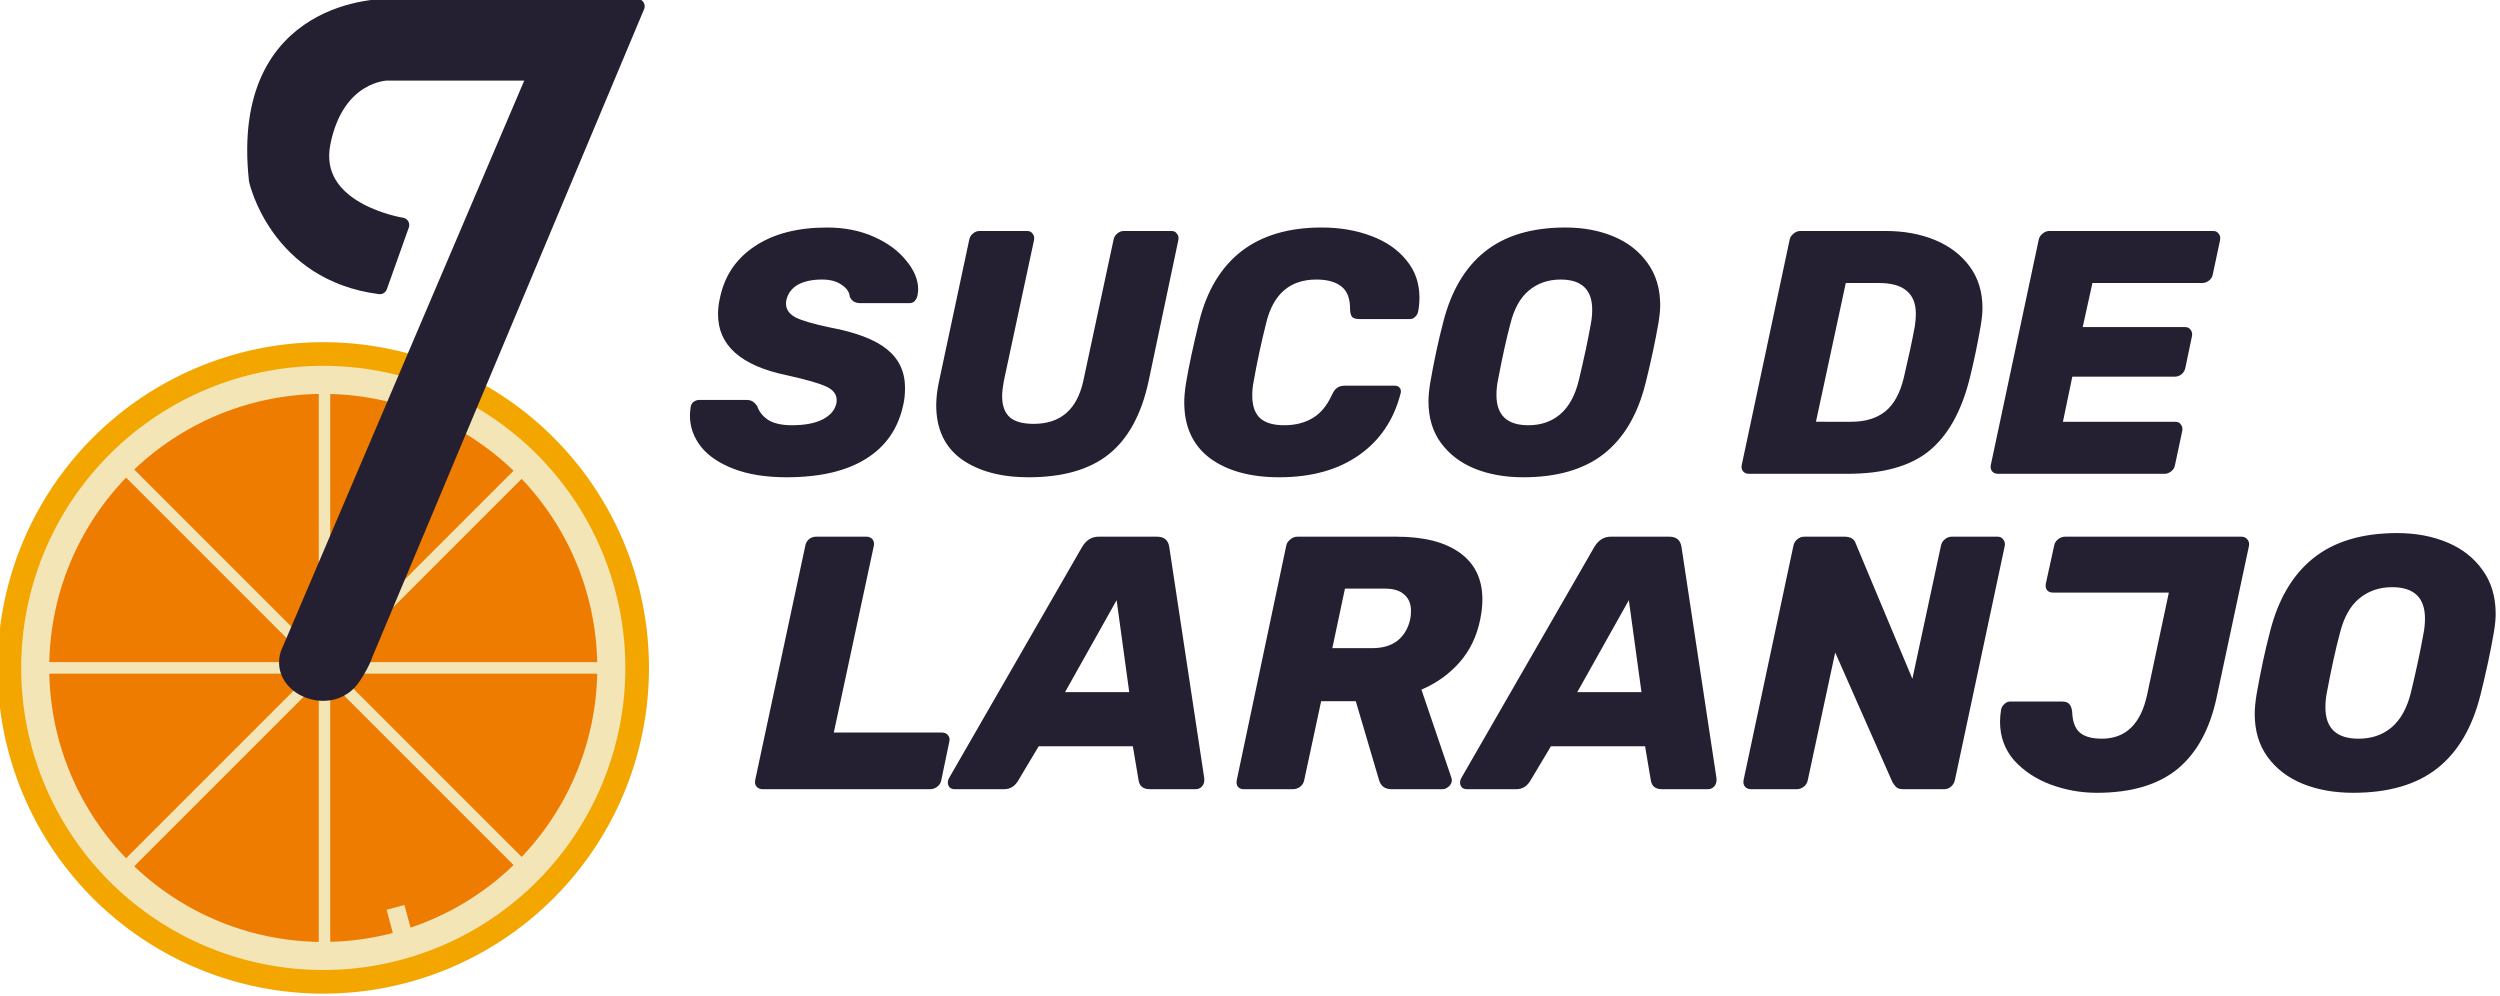
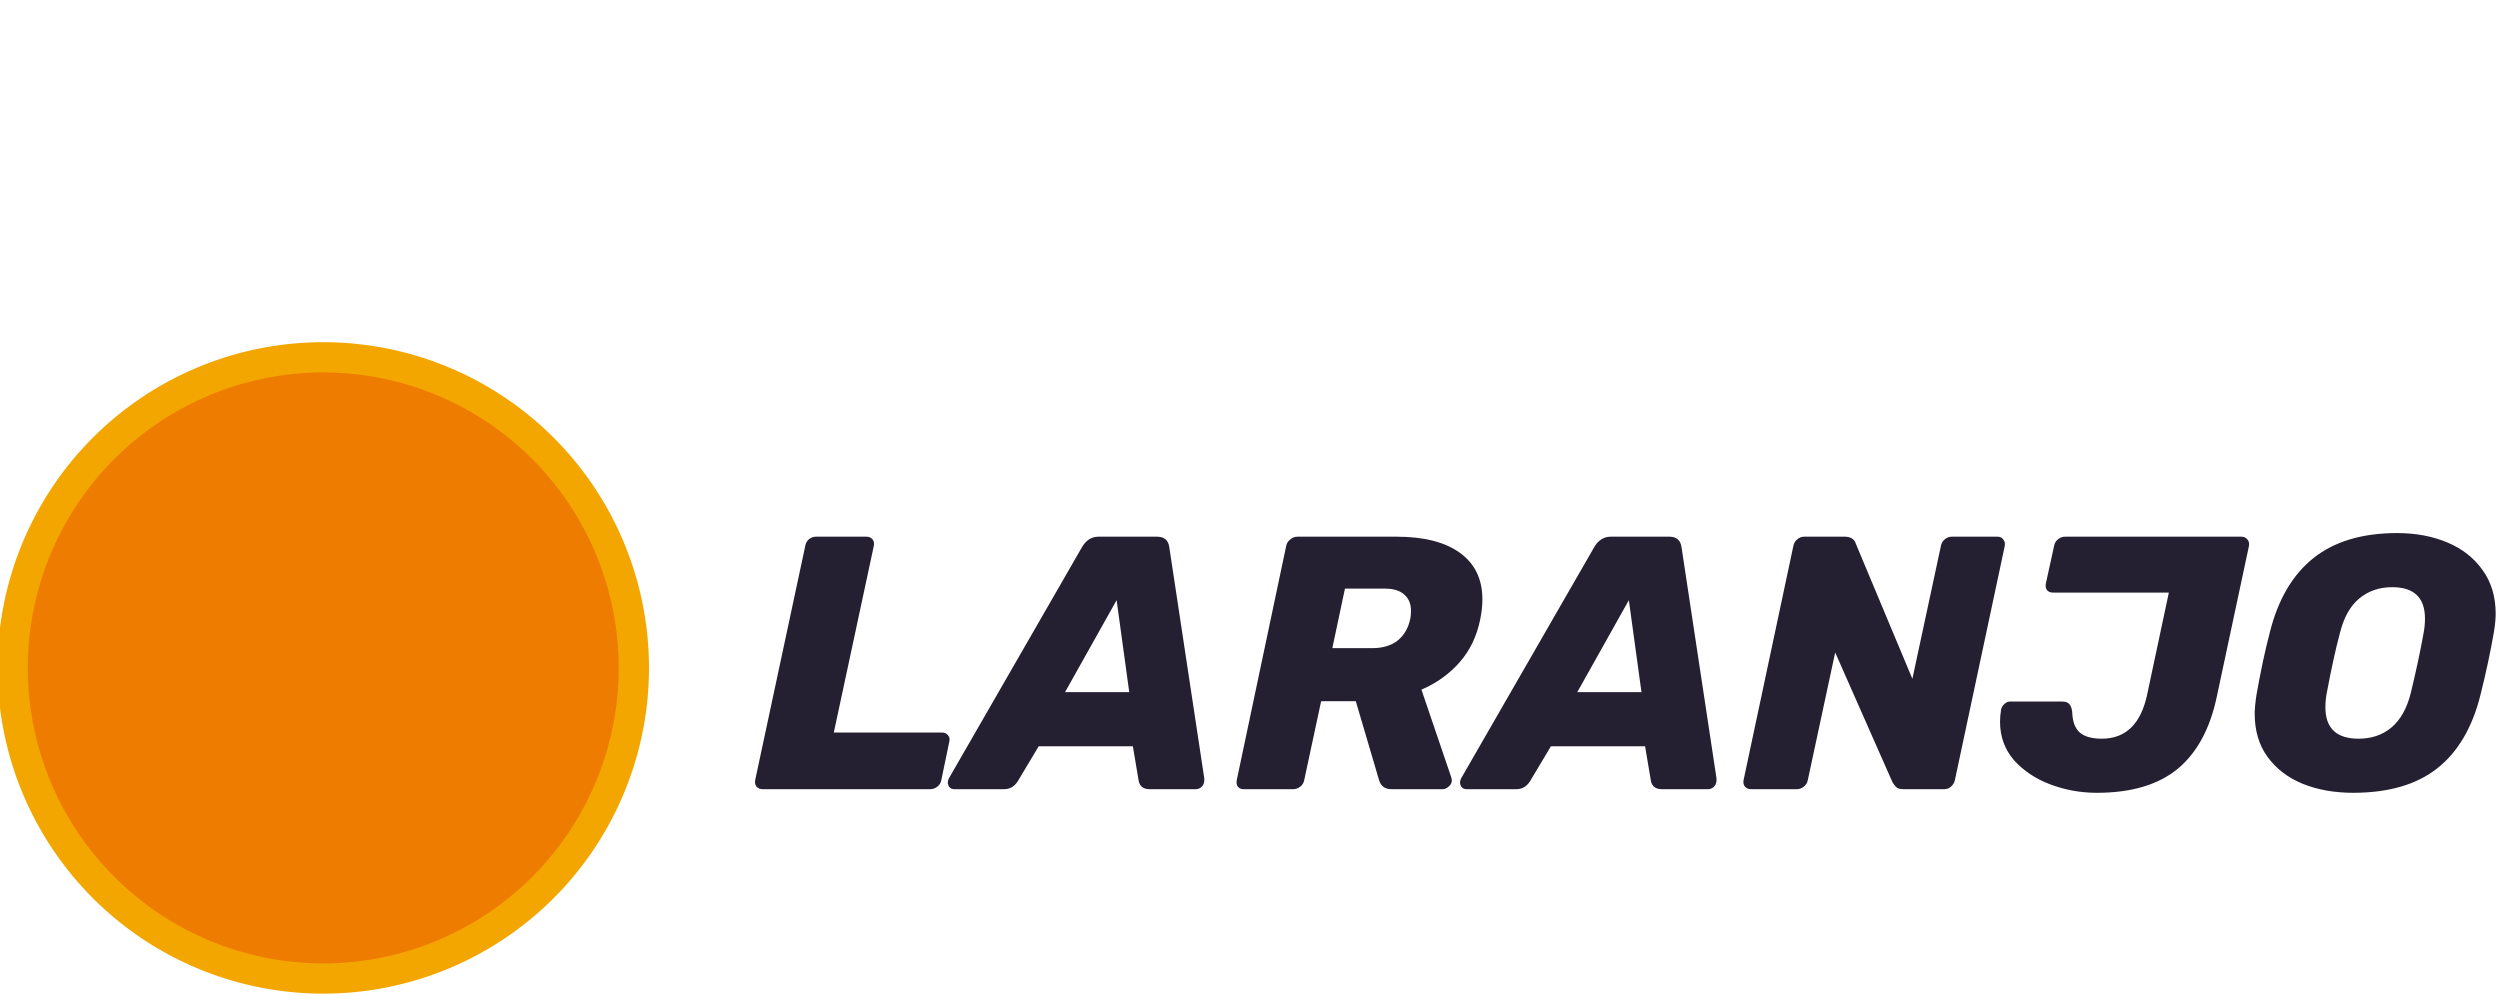
<svg xmlns="http://www.w3.org/2000/svg" width="1024" height="407.761" viewBox="0 0 270.933 107.887">
  <path style="fill:#ee7c01;stroke:#f3a600;stroke-width:7.039;stroke-linecap:round;stroke-linejoin:round" d="M925.507 511.385a72.232 72.232 0 0 1-72.232 72.232 72.232 72.232 0 0 1-72.232-72.232 72.232 72.232 0 0 1 72.232-72.232 72.232 72.232 0 0 1 72.232 72.232z" transform="matrix(.466 0 0 .466 -362.594 -165.921)" />
-   <path style="fill:#ee7c01;stroke:#f3e5b6;stroke-width:6.528;stroke-linecap:round;stroke-linejoin:round" d="M920.263 511.385a66.988 66.988 0 0 1-66.988 66.988 66.988 66.988 0 0 1-66.988-66.989 66.988 66.988 0 0 1 66.988-66.987 66.988 66.988 0 0 1 66.988 66.987z" transform="matrix(.466 0 0 .466 -362.594 -165.921)" />
-   <path style="fill:none;stroke:#f3e5b6;stroke-width:2.67;stroke-linecap:butt;stroke-linejoin:miter;stroke-miterlimit:4;stroke-dasharray:none;stroke-opacity:1" d="M853.563 445.442v132.645M785.954 511.38h134.71M806.093 463.91l93.658 93.657M804.499 560.445l95.778-95.778" transform="matrix(.466 0 0 .466 -362.594 -165.921)" />
-   <path style="fill:#f3e5b6;fill-opacity:1;stroke:none;stroke-width:.766px;stroke-linecap:butt;stroke-linejoin:miter;stroke-opacity:1" d="m869.59 573.54-1.586-5.916 4.154-1.113 1.646 6.144z" transform="matrix(.466 0 0 .466 -362.594 -165.921)" />
-   <path style="fill:#241f31;fill-opacity:1;stroke:#241f31;stroke-width:3.44;stroke-linecap:round;stroke-linejoin:round;stroke-miterlimit:4;stroke-dasharray:none;stroke-opacity:1;paint-order:normal" d="m863.178 508.005 63.128-150.493h-58.123s-34.953-.735-30.477 40.446c0 0 4.717 21.707 28.732 24.792l5.115-14.365s-21.543-3.337-18.29-19.22c3.253-15.884 14.746-16.084 14.746-16.084h34.607l-57.588 135.035c-2.462 7.99 10.268 13.135 15.31 5.37.972-1.497 2.064-3.22 2.84-5.481z" transform="matrix(.466 0 0 .466 -362.594 -165.921)" />
-   <path d="M961.056 467.049q-7.18 0-12.262-1.936-5.083-1.936-7.665-5.163-2.581-3.308-2.581-7.261 0-.646.161-1.936.081-.726.646-1.21.645-.485 1.371-.485h10.81q1.05 0 1.533.323.565.323 1.13 1.13.645 1.936 2.581 3.227 2.017 1.21 5.486 1.21 4.357 0 7.019-1.291 2.743-1.372 3.308-3.711.08-.323.08-.888 0-2.016-2.5-3.146-2.501-1.13-9.036-2.581-16.054-3.308-16.054-14.2 0-1.935.484-3.952 1.613-7.584 8.067-11.86 6.535-4.356 16.78-4.356 6.132 0 10.972 2.178 4.84 2.179 7.503 5.567 2.743 3.308 2.743 6.696 0 .403-.161 1.371-.162.726-.646 1.291-.484.484-1.21.484H978.16q-1.774 0-2.42-1.452-.161-1.694-1.936-2.824-1.694-1.21-4.518-1.21-3.469 0-5.647 1.21-2.098 1.21-2.662 3.55-.081.323-.081.888 0 1.936 2.178 3.146 2.259 1.13 7.987 2.34 9.116 1.694 13.311 5.082t4.195 8.955q0 2.259-.403 3.953-1.775 8.31-8.713 12.585-6.857 4.276-18.394 4.276zM1017.286 467.049q-9.6 0-15.57-4.195-5.89-4.276-5.89-12.585 0-2.42.646-5.486l7.019-32.916q.161-.887.807-1.452.726-.645 1.613-.645h11.053q.887 0 1.29.645.484.565.323 1.452l-7.019 32.754q-.403 2.178-.403 3.55 0 3.308 1.775 4.921 1.775 1.533 5.566 1.533 9.359 0 11.537-10.004l7.019-32.754q.16-.887.806-1.452.726-.645 1.614-.645h11.052q.888 0 1.29.645.485.565.324 1.452l-6.938 32.916q-2.501 11.536-9.278 16.941-6.696 5.325-18.636 5.325zM1075.614 467.049q-10.084 0-16.135-4.437-5.97-4.518-5.97-12.989 0-1.855.403-4.437.968-5.808 3.066-14.36 2.662-10.73 9.762-16.296 7.18-5.567 18.716-5.567 6.293 0 11.456 1.936 5.244 1.937 8.229 5.648 3.065 3.63 3.065 8.712 0 1.775-.322 3.308-.162.726-.726 1.21-.484.484-1.21.484h-11.618q-1.13 0-1.694-.403-.484-.484-.564-1.694.08-3.873-2.017-5.486-2.017-1.614-5.809-1.614-9.278 0-11.698 10.165-1.694 6.696-2.904 13.554-.323 1.613-.323 3.227 0 3.63 1.856 5.324 1.855 1.614 5.566 1.614 3.792 0 6.535-1.614 2.824-1.613 4.598-5.486.565-1.21 1.21-1.613.646-.484 1.775-.484h11.617q.727 0 1.13.484.403.484.242 1.21-2.34 9.278-9.681 14.44-7.341 5.164-18.555 5.164zM1132.328 467.049q-6.293 0-11.294-2.017-4.922-2.017-7.826-5.97t-2.904-9.68q0-1.695.403-4.277 1.372-7.825 2.985-13.956 2.743-10.972 9.681-16.539 7.019-5.647 18.797-5.647 6.212 0 11.214 2.098 5.002 2.097 7.906 6.212 2.904 4.033 2.904 9.761 0 1.694-.403 4.115-1.13 6.534-2.985 13.956-2.743 11.053-9.762 16.539-6.938 5.405-18.716 5.405zm1.21-12.101q4.357 0 7.341-2.501 3.066-2.582 4.357-7.826 1.775-7.341 2.824-13.23.322-1.614.322-3.308 0-7.019-7.341-7.019-4.357 0-7.422 2.582-2.985 2.5-4.276 7.745-1.371 5.082-2.904 13.23-.323 1.614-.323 3.308 0 7.019 7.422 7.019zM1184.847 466.242q-.887 0-1.371-.565-.485-.564-.323-1.452l11.133-52.358q.161-.887.887-1.452.726-.645 1.614-.645h19.846q6.373 0 11.456 2.097 5.082 2.098 8.067 6.132 2.985 4.033 2.985 9.68 0 1.695-.403 4.115-1.13 6.535-2.582 12.343-2.904 11.537-9.52 16.861-6.534 5.244-18.877 5.244zm23.718-12.101q5.002 0 7.987-2.42 2.985-2.42 4.276-7.745 1.694-7.18 2.581-12.02.242-1.614.242-2.905 0-3.63-2.178-5.405-2.097-1.775-6.454-1.775h-7.664l-6.938 32.27zM1242.771 466.242q-.887 0-1.371-.565-.484-.564-.323-1.452l11.133-52.358q.161-.887.888-1.452.726-.645 1.613-.645h38.078q.888 0 1.291.645.484.565.323 1.452l-1.694 7.987q-.161.888-.888 1.452-.726.565-1.613.565h-25.493l-2.26 10.246h23.8q.887 0 1.29.645.485.565.323 1.452l-1.533 7.342q-.16.887-.887 1.533-.726.564-1.613.564h-23.8l-2.178 10.488h26.139q.887 0 1.29.645.485.565.323 1.452l-1.694 7.987q-.161.888-.887 1.452-.726.565-1.533.565z" style="font-style:italic;font-weight:700;font-size:80.675px;line-height:1.25;font-family:Rubik;-inkscape-font-specification:'Rubik Bold Italic';fill:#241f31;stroke-width:3.758" transform="matrix(.466 0 0 .466 -362.594 -165.921)" />
  <path d="M955.483 539.589q-.923 0-1.426-.588-.503-.587-.336-1.51l11.661-54.529q.168-.923.84-1.51.754-.587 1.677-.587h11.66q.924 0 1.427.587t.336 1.51l-9.312 43.456h25.167q.923 0 1.426.671.503.587.252 1.51l-1.846 8.892q-.168.923-.923 1.51-.755.588-1.677.588zM1000.113 539.589q-.755 0-1.174-.42-.42-.503-.42-1.174 0-.42.252-.923l30.956-53.774q1.426-2.433 3.859-2.433h13.59q2.517 0 2.852 2.433l8.138 53.774q.084 1.175-.504 1.846-.587.67-1.51.67h-10.654q-2.265 0-2.6-2.013l-1.343-7.97h-21.895l-4.866 8.138q-1.174 1.846-3.188 1.846zm25.67-22.567h14.933l-2.936-21.392zM1067.31 539.589q-.84 0-1.343-.588-.419-.587-.251-1.51l11.493-54.445q.168-.923.923-1.51.755-.67 1.677-.67h23.07q9.564 0 14.765 3.774 5.201 3.775 5.201 10.822 0 2.181-.503 4.614-1.174 5.872-4.782 9.983-3.607 4.11-8.892 6.376l6.963 20.47q.168.586.084.922-.168.755-.839 1.258-.587.504-1.342.504h-11.829q-2.349 0-2.936-2.265l-5.37-18.205h-8.053l-3.943 18.373q-.167.922-.922 1.51-.755.587-1.678.587zm29.949-32.802q3.607 0 5.872-1.761 2.265-1.846 2.936-5.034.168-.67.168-1.93 0-2.348-1.51-3.69-1.51-1.427-4.53-1.427h-9.312l-2.936 13.842zM1119.238 539.589q-.755 0-1.174-.42-.42-.503-.42-1.174 0-.42.252-.923l30.956-53.774q1.426-2.433 3.859-2.433h13.59q2.517 0 2.852 2.433l8.138 53.774q.084 1.175-.504 1.846-.587.67-1.51.67h-10.654q-2.265 0-2.6-2.013l-1.343-7.97h-21.895l-4.866 8.138q-1.174 1.846-3.188 1.846zm25.67-22.567h14.933l-2.936-21.392zM1185.344 539.589q-.923 0-1.426-.588-.503-.587-.336-1.51l11.577-54.445q.168-.923.84-1.51.754-.67 1.677-.67h9.396q2.097 0 2.6 1.593l13.171 31.46 6.628-30.873q.168-.923.839-1.51.755-.67 1.678-.67h10.654q.922 0 1.342.67.503.587.336 1.51l-11.577 54.362q-.168.922-.923 1.593-.671.588-1.594.588h-9.396q-1.174 0-1.678-.42-.503-.503-.923-1.174l-13.338-30.2-6.376 29.697q-.168.922-.923 1.51-.755.587-1.594.587zM1265.712 540.428q-5.537 0-10.738-1.93-5.118-1.93-8.473-5.62-3.272-3.776-3.272-8.977 0-1.342.252-2.852.167-.755.755-1.259.587-.587 1.342-.587h12.08q1.175 0 1.678.587.503.504.671 1.762.084 3.272 1.678 4.782 1.678 1.51 5.201 1.51 8.39 0 10.57-10.319l5.034-23.657h-26.93q-.922 0-1.425-.587-.42-.671-.252-1.51l1.93-8.809q.167-.923.922-1.51t1.594-.587h41.023q.923 0 1.426.671.503.587.336 1.51l-7.467 34.983q-2.349 11.241-9.144 16.862-6.795 5.537-18.791 5.537zM1325.358 540.428q-6.543 0-11.745-2.098-5.117-2.097-8.137-6.208-3.02-4.11-3.02-10.066 0-1.762.42-4.447 1.425-8.137 3.103-14.513 2.852-11.409 10.067-17.198 7.299-5.872 19.547-5.872 6.46 0 11.66 2.181 5.202 2.181 8.222 6.46 3.02 4.195 3.02 10.15 0 1.762-.42 4.28-1.174 6.794-3.104 14.512-2.852 11.493-10.15 17.198-7.215 5.62-19.463 5.62zm1.258-12.584q4.53 0 7.634-2.6 3.188-2.685 4.53-8.138 1.846-7.634 2.937-13.758.335-1.678.335-3.44 0-7.298-7.634-7.298-4.53 0-7.718 2.684-3.104 2.6-4.446 8.054-1.426 5.285-3.02 13.758-.336 1.678-.336 3.44 0 7.298 7.718 7.298z" style="font-style:italic;font-weight:700;font-size:83.891px;line-height:1.25;font-family:Rubik;-inkscape-font-specification:'Rubik Bold Italic';fill:#241f31;stroke-width:3.908" transform="matrix(.466 0 0 .466 -362.594 -165.921)" />
</svg>